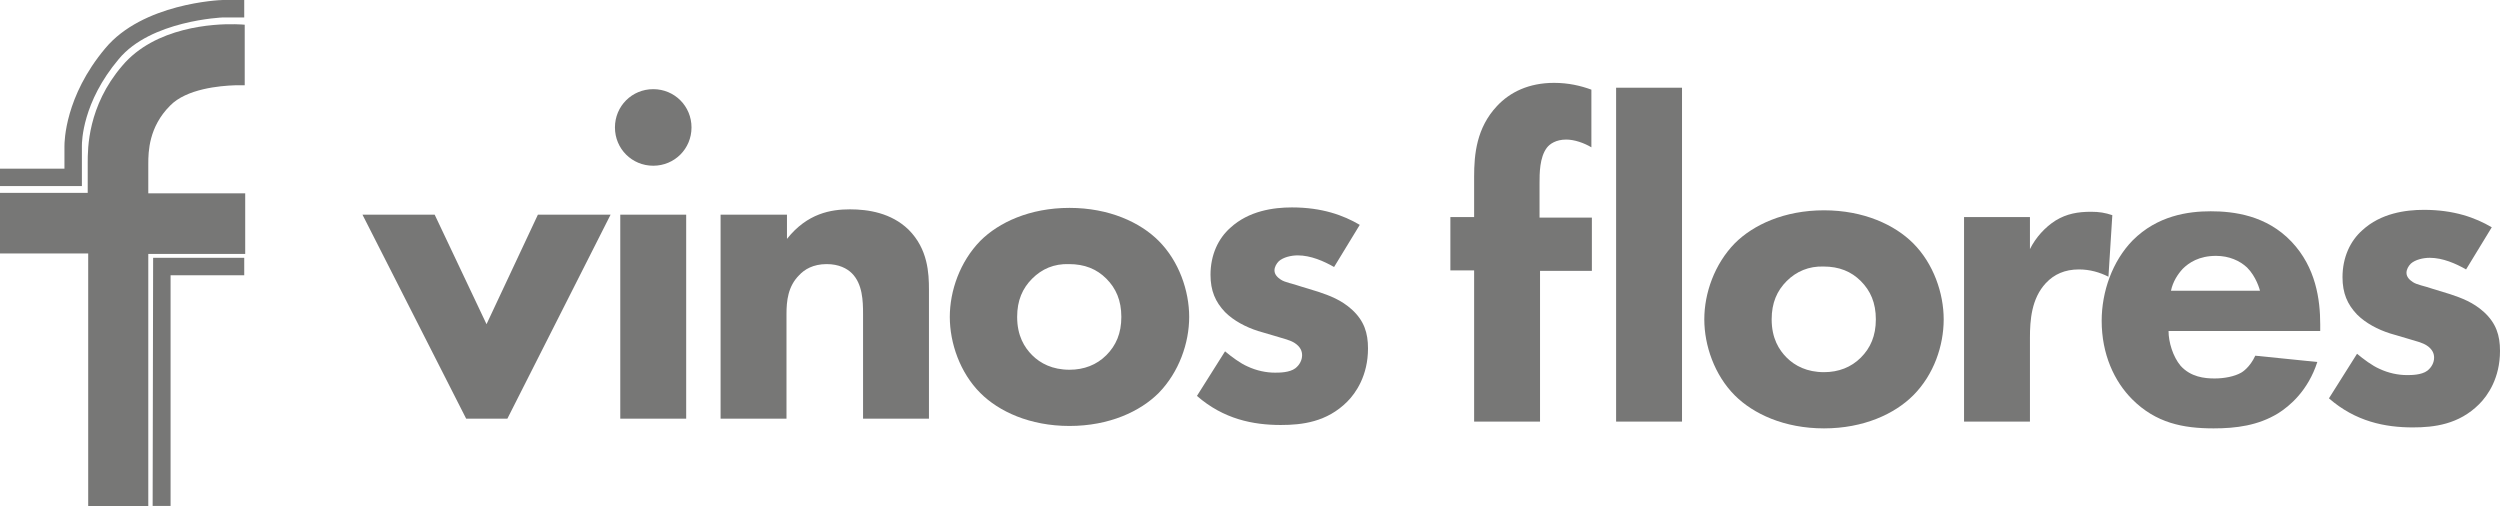
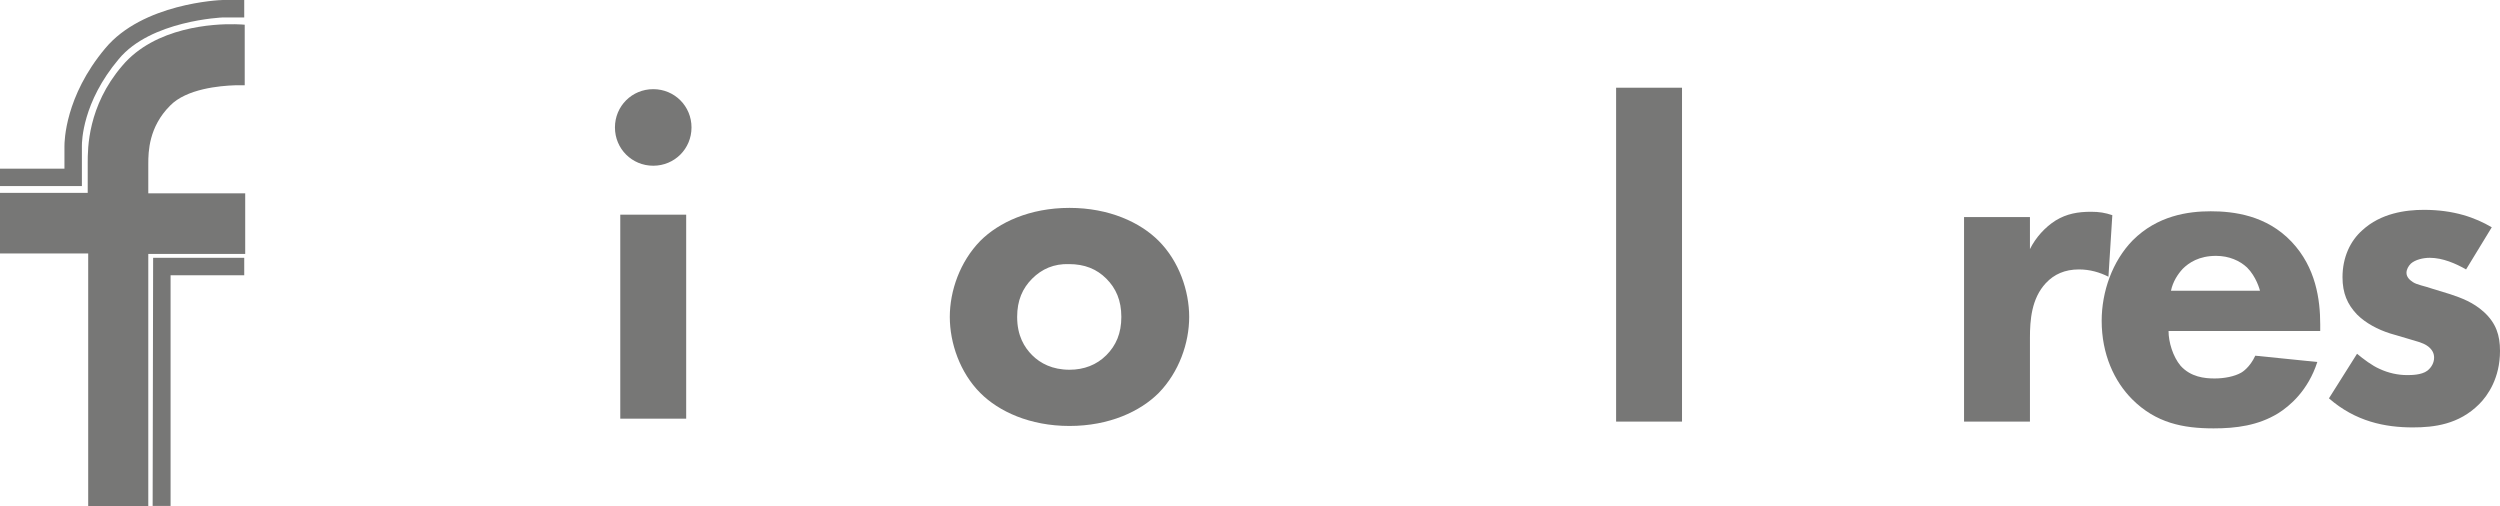
<svg xmlns="http://www.w3.org/2000/svg" id="Capa_1" x="0px" y="0px" viewBox="0 0 515.9 104.5" style="enable-background:new 0 0 515.9 104.5;" xml:space="preserve">
  <style type="text/css">	.st0{fill:#777776;}	.st1{fill-rule:evenodd;clip-rule:evenodd;fill:#777776;}</style>
  <g>
    <g>
-       <path class="st0" d="M317.8,55.8V87h-13.6V55.8h-4.9v-11h4.9v-8.3c0-4.7,0.5-10.1,4.7-14.6c2.7-2.9,6.6-4.8,11.8-4.8   c3,0,5.5,0.6,7.7,1.4v11.9c-1.5-0.9-3.5-1.6-5.2-1.6c-2.1,0-3.4,0.9-4,1.7c-1.5,2-1.5,5.3-1.5,7.3v7.1h10.8v11H317.8z" />
      <path class="st0" d="M347.1,18.1V87h-13.6V18.1H347.1z" />
-       <path class="st0" d="M394.8,81.6c-3.8,3.8-10.2,6.8-18.4,6.8c-8.2,0-14.6-3-18.4-6.8c-4.2-4.2-6.3-10.3-6.3-15.7   s2.1-11.4,6.3-15.7c3.8-3.8,10.2-6.8,18.4-6.8c8.2,0,14.6,3,18.4,6.8c4.2,4.2,6.3,10.3,6.3,15.7S399.1,77.3,394.8,81.6z M368.7,58   c-2,2-3.1,4.5-3.1,7.9c0,3.9,1.5,6.3,3.1,7.9c1.7,1.7,4.2,3,7.7,3c3,0,5.6-1,7.6-3c2-2,3.1-4.5,3.1-7.9c0-3.4-1.1-5.9-3.1-7.9   s-4.5-3-7.7-3C373.3,54.9,370.7,56,368.7,58z" />
      <path class="st0" d="M405.3,44.8h13.6v6.6c1.2-2.4,3.1-4.5,5.3-5.9c2.3-1.4,4.6-1.8,7.3-1.8c1.7,0,2.9,0.2,4.4,0.7l-0.8,12.7   c-1.8-0.9-3.8-1.5-6.1-1.5c-2.9,0-5.1,1-6.8,2.8c-3,3.2-3.3,7.7-3.3,11.3V87h-13.6V44.8z" />
      <path class="st0" d="M478.9,68.3h-31.4c0,2.3,0.9,5.3,2.5,7.2c2.1,2.3,4.9,2.6,7,2.6c2,0,4.1-0.4,5.5-1.2c0.2-0.1,1.8-1.1,2.9-3.5   l12.8,1.3c-1.9,5.9-5.7,9.1-8.1,10.6c-4.1,2.5-8.6,3.1-13.3,3.1c-6.3,0-11.9-1.1-16.8-6c-3.7-3.7-6.3-9.3-6.3-16.2   c0-6,2.2-12.3,6.4-16.6c5.1-5.1,11.4-6,16.1-6c4.7,0,11.5,0.8,16.7,6.3c5,5.3,5.9,11.9,5.9,17.1V68.3z M466.4,60.1   c-0.1-0.4-0.8-3-2.7-4.9c-1.5-1.4-3.7-2.4-6.4-2.4c-3.5,0-5.6,1.4-6.9,2.7c-1,1.1-2,2.6-2.4,4.5H466.4z" />
      <path class="st0" d="M508.9,55.6c-2.1-1.2-4.8-2.4-7.5-2.4c-1.4,0-3,0.4-3.9,1.2c-0.5,0.5-0.9,1.2-0.9,1.9c0,0.9,0.7,1.5,1.3,1.9   c0.9,0.6,2.4,0.8,4.1,1.4l3.6,1.1c2.4,0.8,4.8,1.7,7,3.7c2.5,2.3,3.3,4.8,3.3,8c0,5.6-2.5,9.2-4.3,11c-4.2,4.2-9.3,4.8-13.7,4.8   c-5.7,0-11.8-1.2-17.3-6l5.8-9.2c1.3,1.1,3.2,2.5,4.6,3.1c1.9,0.9,3.9,1.3,5.7,1.3c0.9,0,3,0,4.2-0.9c0.9-0.7,1.4-1.7,1.4-2.7   c0-0.8-0.3-1.7-1.5-2.5c-0.9-0.6-2.2-0.9-4.2-1.5l-3.4-1c-2.5-0.8-5-2.1-6.8-3.9c-2-2.1-3-4.4-3-7.7c0-4.1,1.6-7.5,4.1-9.7   c3.8-3.5,8.9-4.2,12.7-4.2c6.2,0,10.6,1.6,14,3.6L508.9,55.6z" />
    </g>
    <g>
      <polygon class="st0" points="35.2,104.4 31.5,104.4 31.6,53.2 50.4,53.2 50.4,56.8 35.2,56.8   " />
    </g>
    <g>
      <path class="st1" d="M0,39.8l18.1,0c0,0,0,0.9,0-6.2c0-3,0-11.7,7.1-20C32,5.5,44.2,4.9,48.5,5c0.9,0,2,0.1,2,0.1v12.5   c0,0-1,0-2,0c-3.1,0.1-10,0.7-13.4,4.2c-4.4,4.4-4.5,9.5-4.5,12c0,4.3,0,6.1,0,6.1h20v12.5h-20v52.2l-12.4,0V52.3L0,52.3L0,39.8" />
    </g>
    <g>
      <path class="st0" d="M16.9,38.4H0v-3.6h13.3v-4.6c0-1,0.1-10.3,8.4-20.2C29.4,0.7,45.3,0,46,0l4.4,0v3.6H46   c-0.1,0-14.9,0.6-21.5,8.6c-7.5,8.9-7.6,17-7.6,17.9V38.4z" />
    </g>
-     <path class="st0" d="M89.7,44.3l10.7,22.6L111,44.3H126l-21.3,42.1h-8.5L74.8,44.3H89.7z" />
    <path class="st0" d="M134.8,18.4c4.4,0,7.9,3.5,7.9,7.9c0,4.4-3.5,7.9-7.9,7.9s-7.9-3.5-7.9-7.9C126.9,21.9,130.4,18.4,134.8,18.4z   M141.6,44.3v42.1H128V44.3H141.6z" />
-     <path class="st0" d="M148.8,44.3h13.6v5c4.2-5.3,9.1-6.1,13-6.1c3.7,0,8.5,0.7,12.1,4.2c4,4,4.2,9,4.2,12.4v26.6h-13.6V64.8  c0-2.7-0.1-6.2-2.3-8.4c-1-1-2.7-1.9-5.2-1.9c-2.8,0-4.6,1.1-5.7,2.3c-2.3,2.3-2.6,5.3-2.6,8v21.6h-13.6V44.3z" />
    <path class="st0" d="M239.1,81.1c-3.8,3.8-10.2,6.8-18.4,6.8c-8.2,0-14.6-3-18.4-6.8c-4.2-4.2-6.3-10.3-6.3-15.7s2.1-11.4,6.3-15.7  c3.8-3.8,10.2-6.8,18.4-6.8c8.2,0,14.6,3,18.4,6.8c4.2,4.2,6.3,10.3,6.3,15.7S243.3,76.8,239.1,81.1z M213,57.5  c-2,2-3.1,4.5-3.1,7.9c0,3.9,1.5,6.3,3.1,7.9c1.7,1.7,4.2,3,7.7,3c3,0,5.6-1,7.6-3c2-2,3.1-4.5,3.1-7.9c0-3.4-1.1-5.9-3.1-7.9  s-4.5-3-7.7-3C217.5,54.4,215,55.5,213,57.5z" />
-     <path class="st0" d="M275.3,55.1c-2.1-1.2-4.8-2.4-7.5-2.4c-1.4,0-3,0.4-3.9,1.2c-0.5,0.5-0.9,1.2-0.9,1.9c0,0.9,0.7,1.5,1.3,1.9  c0.9,0.6,2.4,0.8,4.1,1.4l3.6,1.1c2.4,0.8,4.8,1.7,7,3.7c2.5,2.3,3.3,4.8,3.3,8c0,5.6-2.5,9.2-4.3,11c-4.2,4.2-9.3,4.8-13.7,4.8  c-5.7,0-11.8-1.2-17.3-6l5.8-9.2c1.3,1.1,3.2,2.5,4.6,3.1c1.9,0.9,3.9,1.3,5.7,1.3c0.9,0,3,0,4.2-0.9c0.9-0.7,1.4-1.7,1.4-2.7  c0-0.8-0.3-1.7-1.5-2.5c-0.9-0.6-2.2-0.9-4.2-1.5l-3.4-1c-2.5-0.8-5-2.1-6.8-3.9c-2-2.1-3-4.4-3-7.7c0-4.1,1.6-7.5,4.1-9.7  c3.8-3.5,8.9-4.2,12.7-4.2c6.2,0,10.6,1.6,14,3.6L275.3,55.1z" />
  </g>
</svg>